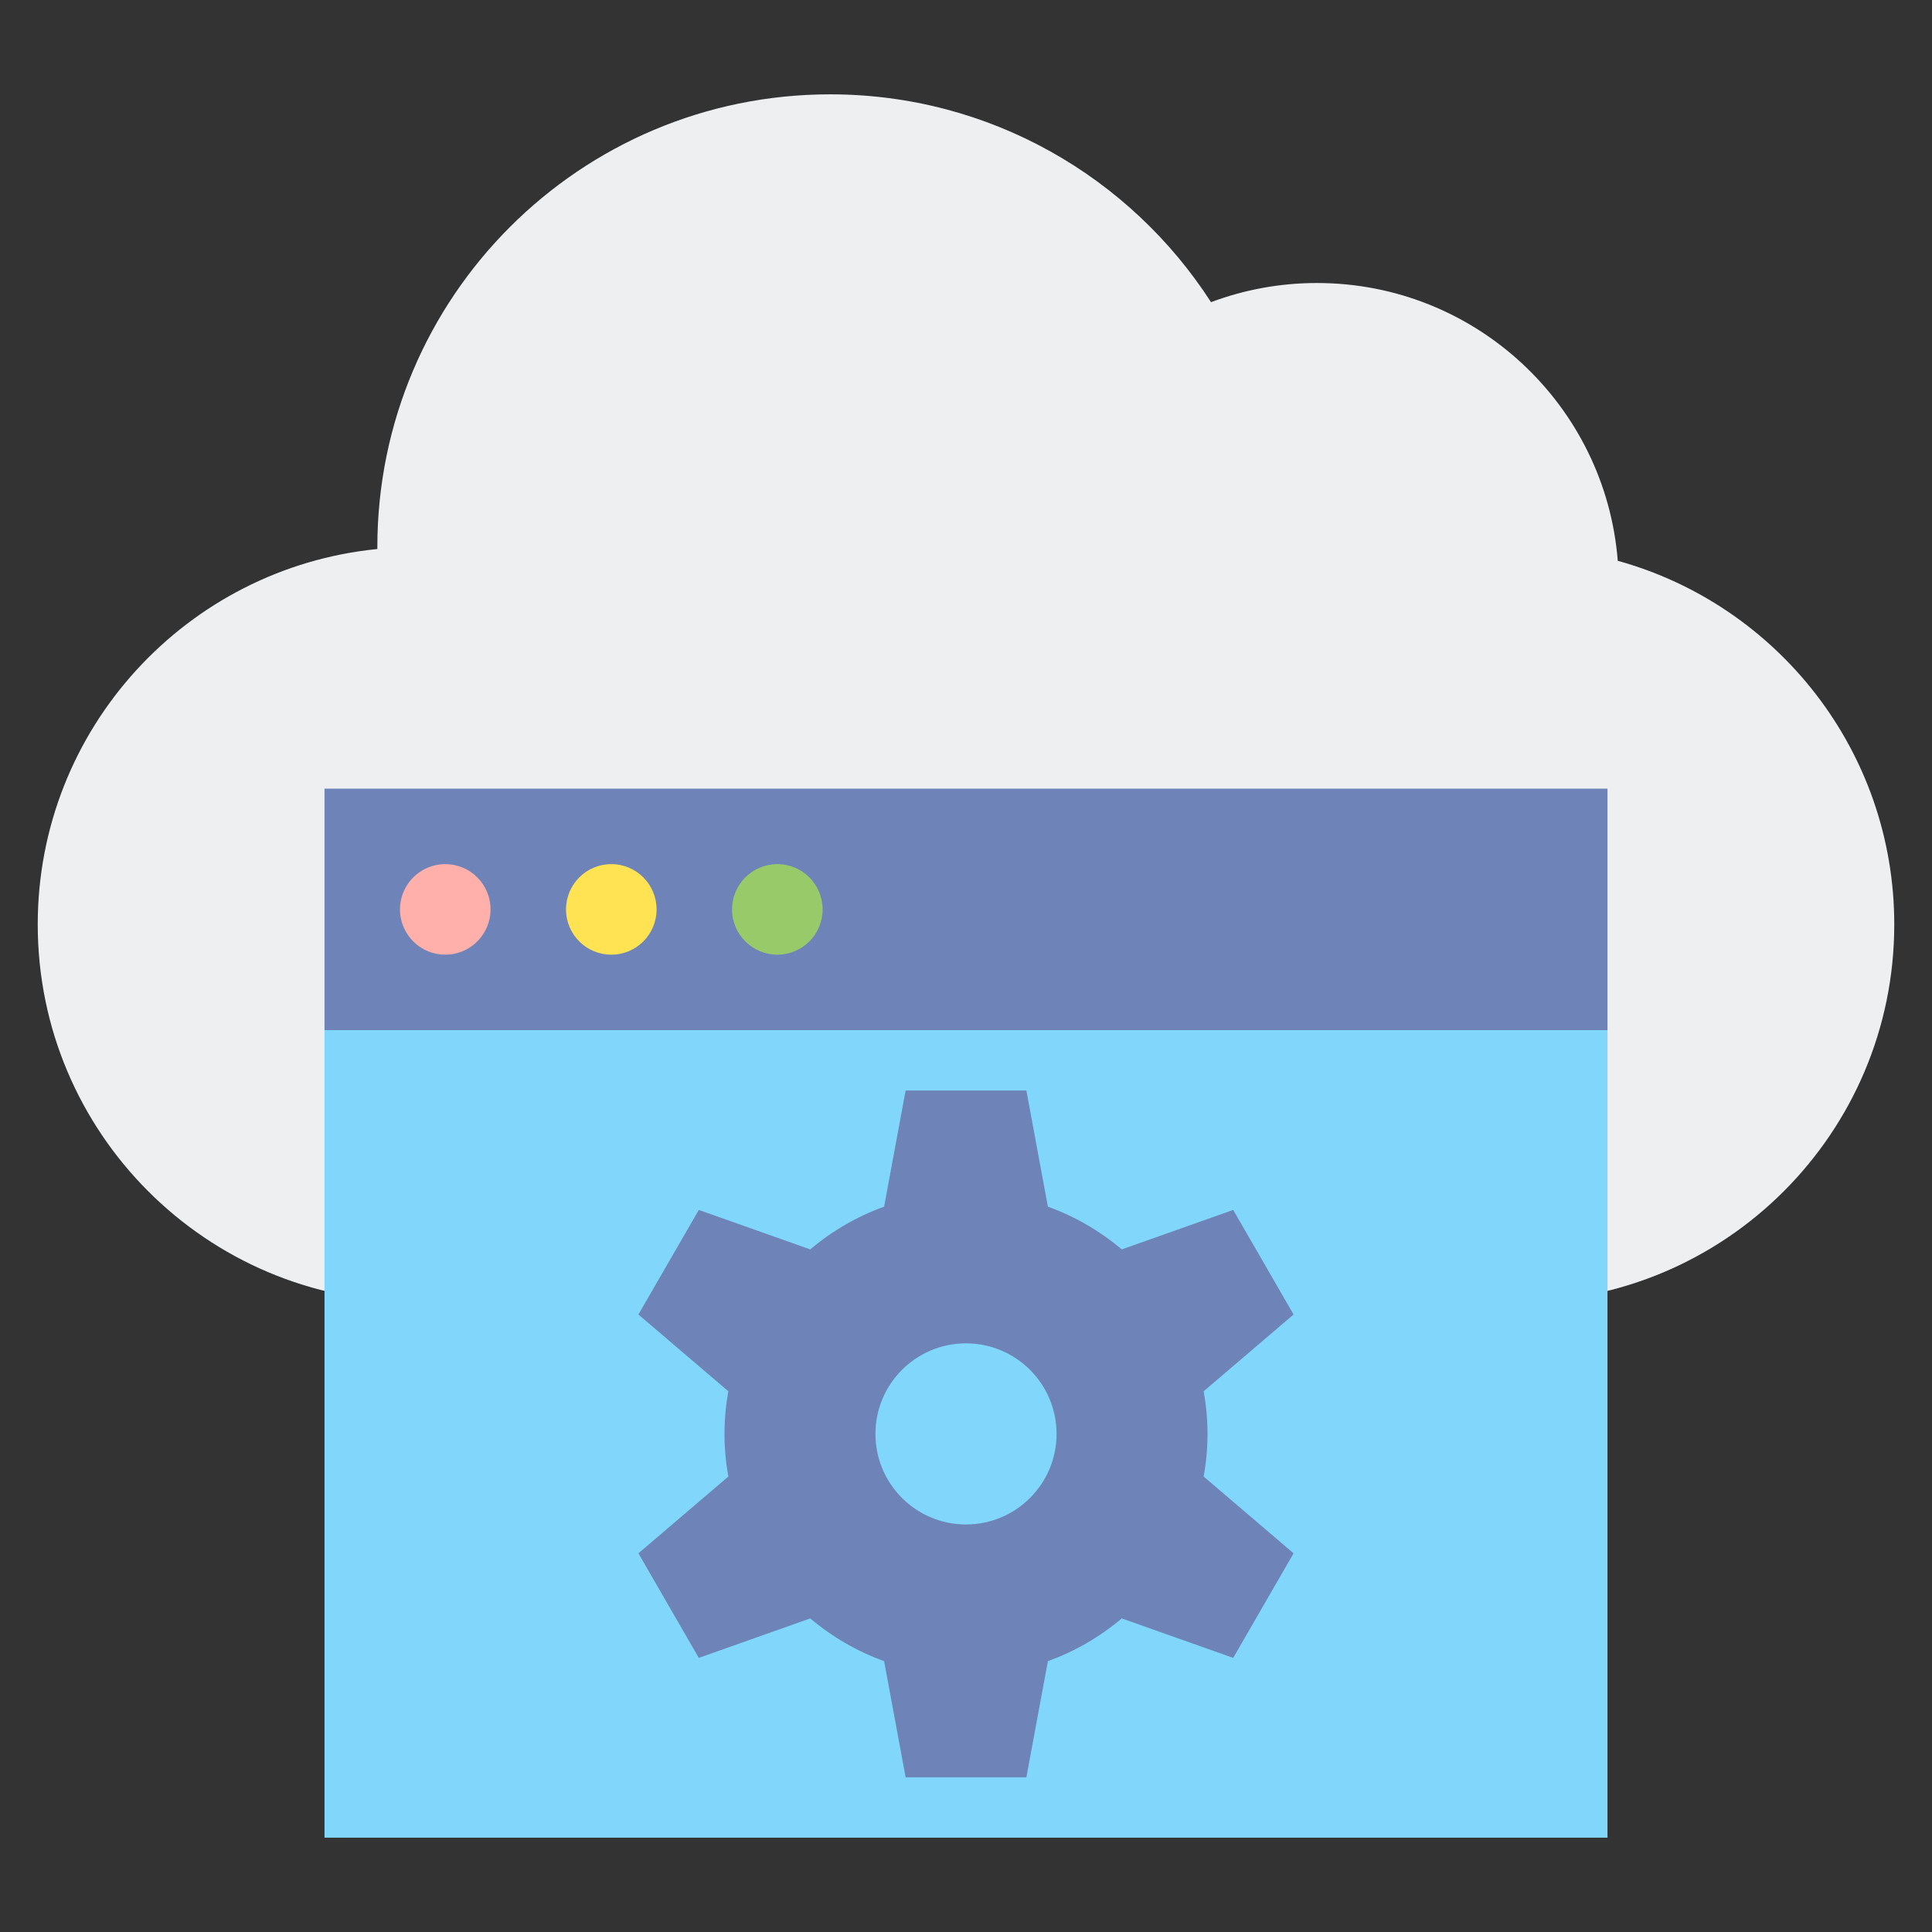
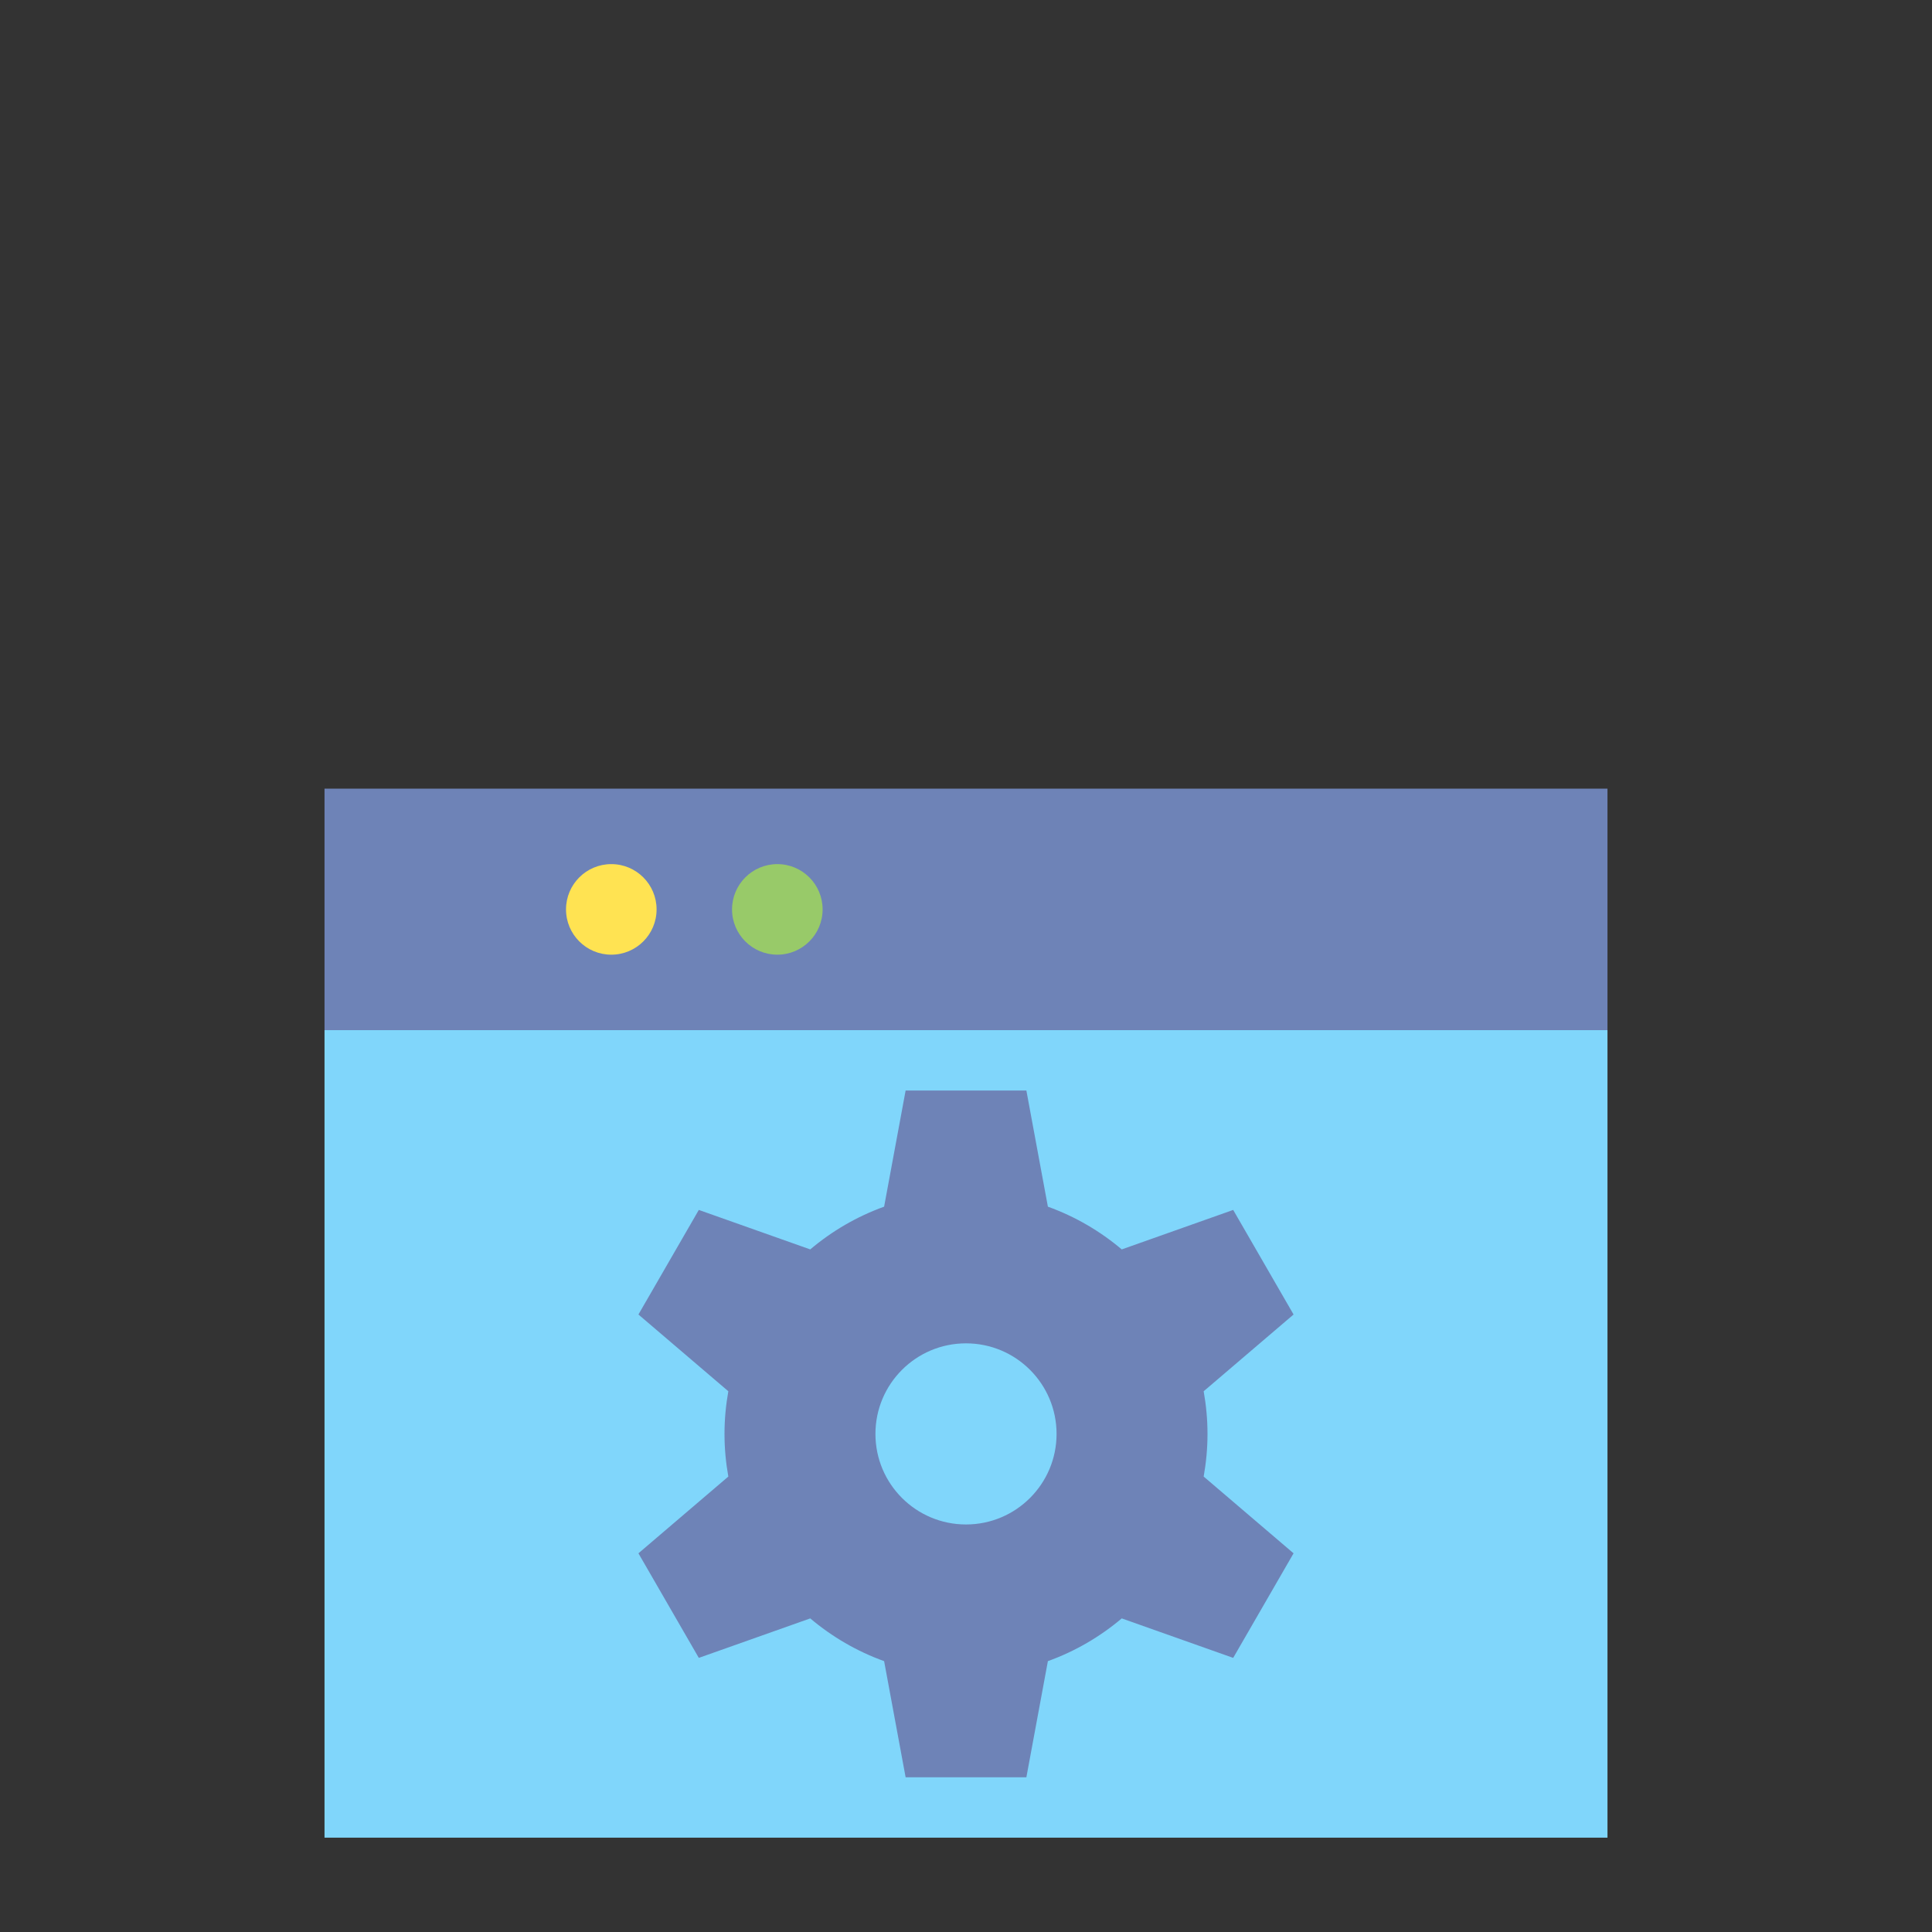
<svg xmlns="http://www.w3.org/2000/svg" id="Layer_2" class="svg-icon " x="0px" y="0px" viewBox="0 0 512 512" style="enable-background:new 0 0 64 64;" xml:space="preserve" width="96" height="96">
  <rect x="0" y="0" width="512" height="512" fill="#333333" stroke="none" />
  <g>
    <g>
-       <path fill="#EDEFF1" d="M428.724,148.617C425.468,107.422,391.032,75,349,75c-9.878,0-19.332,1.802-28.067,5.075    C299.576,46.942,262.351,25,220,25c-66.274,0-120,53.726-120,120c0,0.166,0.006,0.33,0.006,0.496C49.47,150.51,10,193.145,10,245    c0,55.229,44.772,100,100,100h292c55.228,0,100-44.771,100-100C502,199.028,470.976,160.307,428.724,148.617z" />
-     </g>
+       </g>
    <g>
      <rect x="86" y="209" fill="#6E83B7" width="340" height="64" />
    </g>
    <g>
      <rect x="86" y="273" fill="#80D6FB" width="340" height="214" />
    </g>
    <g>
-       <circle fill="#FFB0AA" cx="118" cy="241" r="12" />
-     </g>
+       </g>
    <g>
      <circle fill="#FFE352" cx="162" cy="241" r="12" />
    </g>
    <g>
      <circle fill="#98CA69" cx="206" cy="241" r="12" />
    </g>
    <g>
      <path fill="#6E83B7" d="M320,380c0-3.859-0.361-7.632-1.015-11.302l23.823-20.341l-16-27.713l-29.531,10.462    c-5.748-4.858-12.359-8.724-19.577-11.326L272,289h-32l-5.7,30.78c-7.219,2.602-13.829,6.468-19.577,11.326l-29.531-10.462    l-16,27.713l23.823,20.341C192.361,372.368,192,376.141,192,380s0.361,7.632,1.015,11.302l-23.823,20.341l16,27.713l29.531-10.462    c5.748,4.858,12.359,8.724,19.577,11.326L240,471h32l5.7-30.78c7.219-2.602,13.829-6.468,19.577-11.326l29.531,10.462l16-27.713    l-23.823-20.341C319.639,387.632,320,383.859,320,380z M280,380c0,13.255-10.745,24-24,24s-24-10.745-24-24s10.745-24,24-24    S280,366.745,280,380z" />
    </g>
  </g>
</svg>